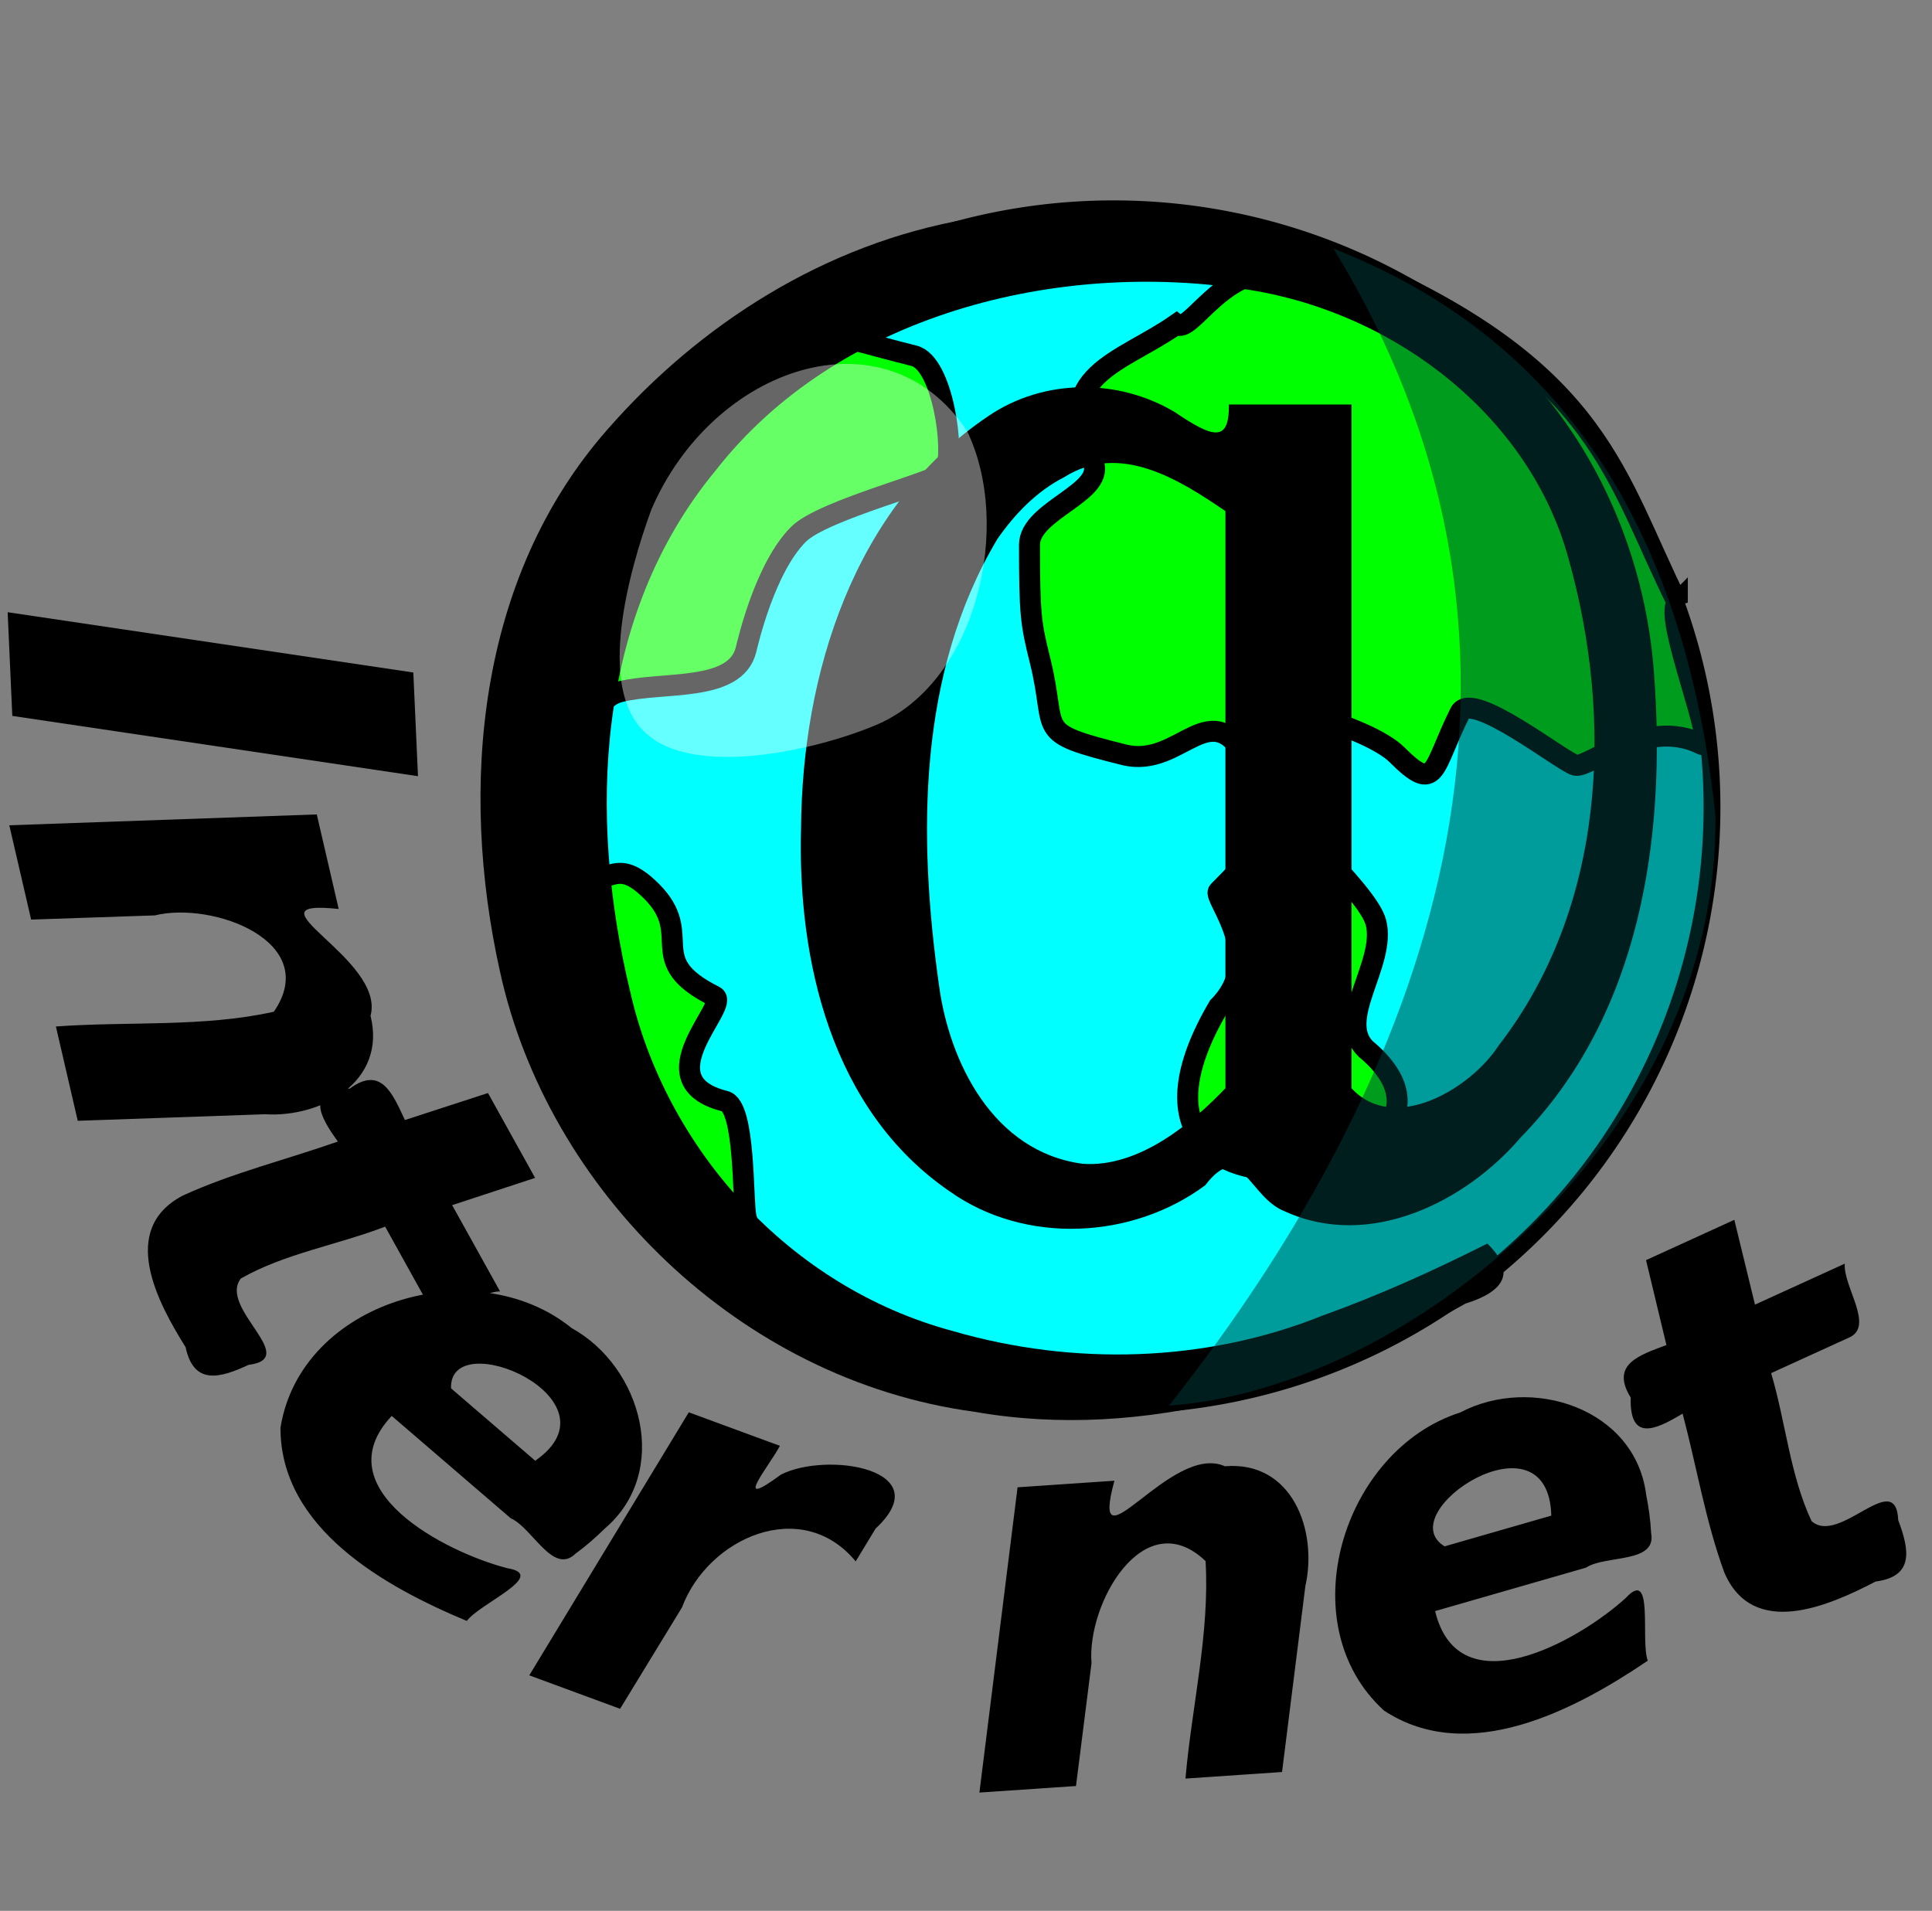
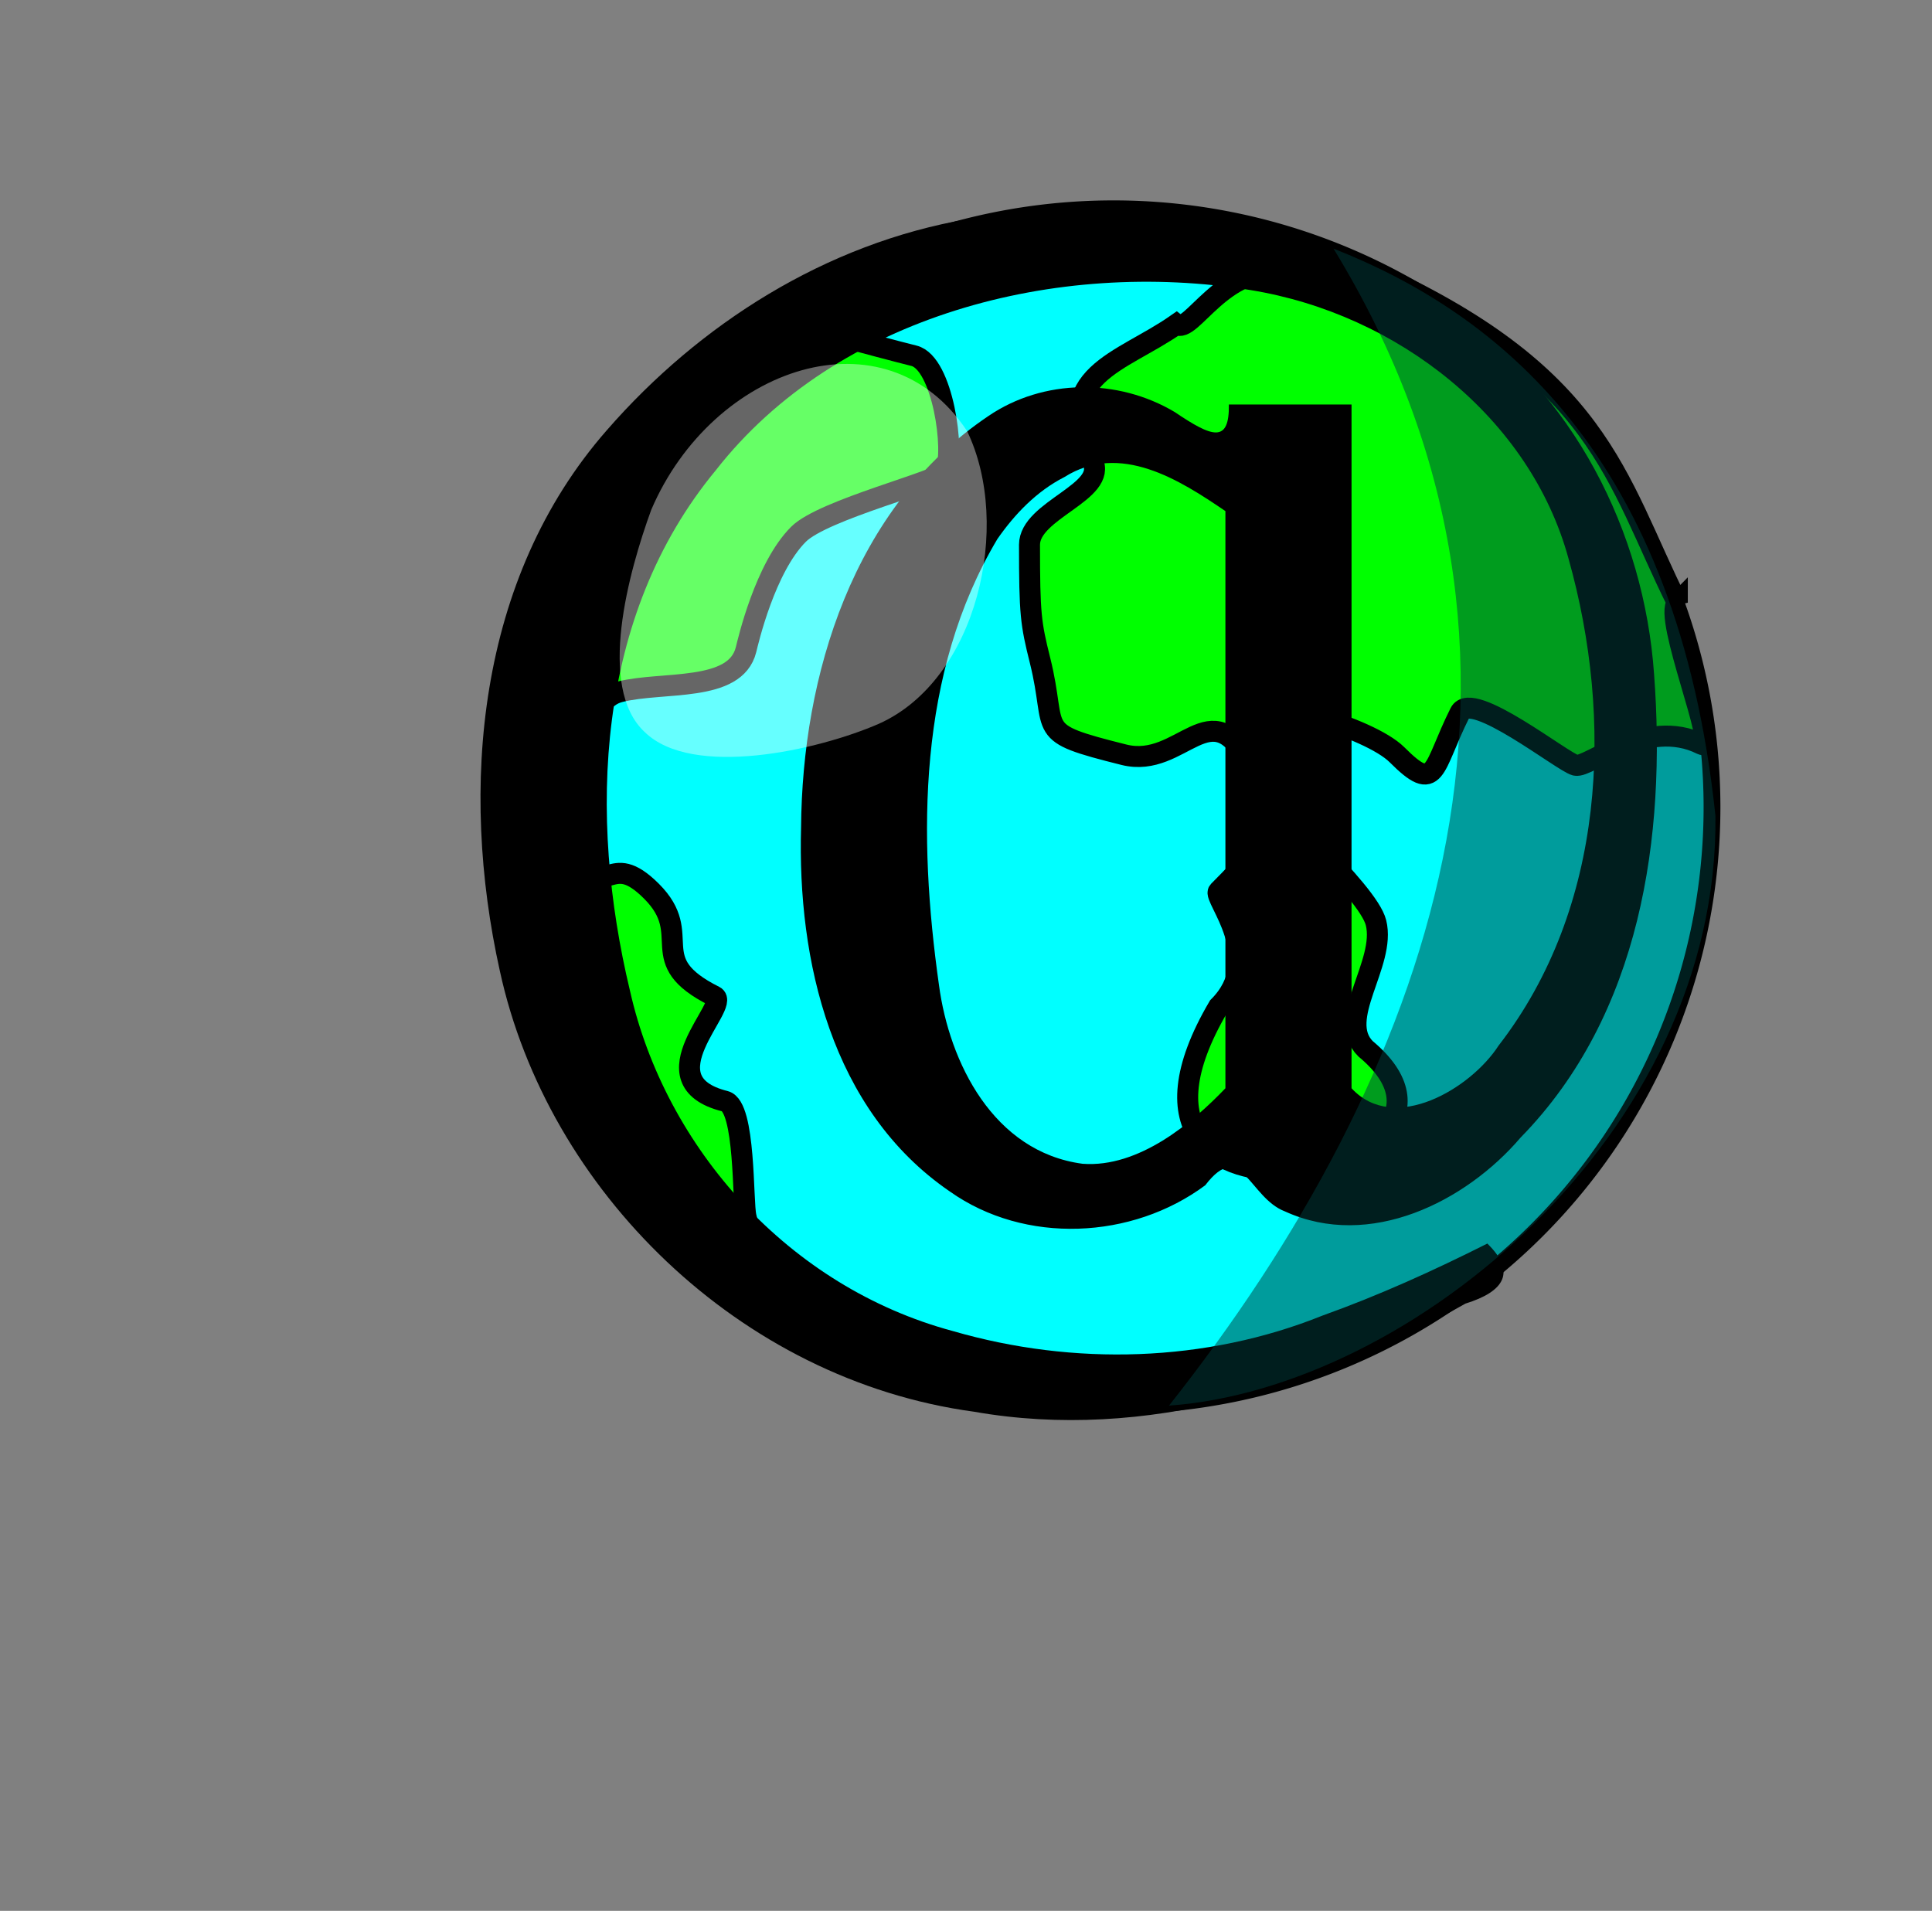
<svg xmlns="http://www.w3.org/2000/svg" xmlns:ns1="http://www.inkscape.org/namespaces/inkscape" id="svg4653" viewBox="0 0 92 91" version="1.0" ns1:version="0.91 r13725">
  <rect x="0" y="0" width="92" height="91" fill="#808080" stroke="none" />
  <defs id="defs4655">
    <radialGradient id="radialGradient3531" gradientUnits="userSpaceOnUse" cy="41.737" cx="181.99" gradientTransform="matrix(1.298 -1.6449e-7 2.6838e-7 2.118 92.904 -49.42)" r="13.011">
      <stop id="stop3460" style="stop-color:#003c3c;stop-opacity:0" offset="0" />
      <stop id="stop3462" style="stop-color:#003c3c;stop-opacity:.892" offset="1" />
    </radialGradient>
    <radialGradient id="radialGradient3533" gradientUnits="userSpaceOnUse" cy="29.037" cx="156.18" gradientTransform="matrix(.771 -9.2297e-7 0 .942 182.85 -1.097)" r="8.74">
      <stop id="stop3468" style="stop-color:#ffffff" offset="0" />
      <stop id="stop3470" style="stop-color:#ffffff;stop-opacity:.504" offset="1" />
    </radialGradient>
  </defs>
  <g id="layer1">
    <path id="path3511" style="stroke:#000000;stroke-width:0.8;fill:#00ffff" d="m174 47.862a28.5 28.5 0 1 1 -57 0 28.5 28.5 0 1 1 57 0z" transform="translate(-92.476 -9.419)" />
    <path id="path3513" style="fill-rule:evenodd;stroke:#000000;stroke-width:1px;fill:#00ff00" d="m79.872 28.7c-0.687 0.687 2.021 7.177 1.152 6.743-2.637-1.319-5.386 1.153-6 1-0.617-0.154-4.945-3.611-5.5-2.5-1.334 2.667-1.099 3.901-3 2-1.344-1.344-6.844-2.844-5.5-1.5 0.349 0.349-2.291 0.631-1.475 2.262 0.796 1.592 5.58 5.661 5.975 7.238 0.486 1.947-1.919 4.581-0.5 6 7.196 5.983-14.089 10.062-7-2 2.345-2.345-0.294-5.207 0-5.5 3.063-3.063 2.772-3.457 1.5-6-1.847-3.694-3.235 0.191-6-0.5-4.386-1.097-3.125-1-4-4.5-0.439-1.755-0.5-2.196-0.5-5.5 0-1.667 3.745-2.51 3-4-2.042-4.084 1.343-4.644 4-6.5 0.675 0.525 2.195-2.894 5.171-2.5 0.331 0.043 3.182 0.04 3.889-0.116 11.168 4.978 11.832 9.948 14.788 15.873z" />
    <path id="path3515" style="fill-rule:evenodd;stroke:#000000;stroke-width:1px;fill:#00ff00" d="m36.524 14.943c0.676 0.338 5.437 1.609 7 2 1.377 0.344 1.954 4.59 1.5 5.5-0.224 0.447-5.821 1.82-7 3-1.594 1.593-2.403 5.109-2.5 5.5-0.512 2.045-3.955 1.488-6 2-1.665 0.416-1.471 3.127-2.5 4.5-1.236 1.647-2.816 0.684 0 3.5 2.018 2.018 1.95-0.55 4 1.5 2.116 2.116-0.437 3.281 3 5 0.798 0.399-3.408 4.023 0.5 5 0.981 0.245 0.832 4.829 1 5.5 0.452 1.81 0.045 1.343-0.354 2.939-3.782-4.827-9.918-8.355-10.782-22.086-0.887-11.398 8.533-21.205 12.136-23.853z" />
-     <path id="text3517" style="fill:#000000" d="m19.682 32.026l0.222 4.938c-6.439-0.957-12.879-1.914-19.318-2.871-0.074-1.646-0.148-3.292-0.222-4.938 6.439 0.957 12.879 1.914 19.318 2.871zm-7.064 21.037c-2.972 0.104-5.944 0.208-8.916 0.312-0.347-1.497-0.693-2.994-1.04-4.491 3.455-0.253 7.013 0.046 10.378-0.703 2.288-3.332-2.899-5.27-5.665-4.588-1.964 0.066-3.928 0.133-5.892 0.2-0.347-1.497-0.693-2.994-1.04-4.491 4.88-0.172 9.761-0.345 14.642-0.517 0.347 1.501 0.695 3.002 1.043 4.503-4.692-0.498 2.252 2.354 1.517 5.087 0.778 3.135-2.342 4.858-5.027 4.688zm12.863 3.031c-1.317 0.433-2.633 0.865-3.95 1.298 0.761 1.369 1.521 2.739 2.282 4.108-1.115 0.009-2.89 1.688-3.511 0.449l-1.962-3.534c-2.266 0.873-4.782 1.278-6.874 2.473-1.076 1.411 2.87 3.797 0.371 4.11-1.362 0.635-2.611 0.983-2.999-0.843-1.349-2.154-3.191-5.614-0.132-7.22 2.372-1.084 4.925-1.709 7.383-2.572-0.924-1.277-1.503-2.419 0.568-2.523 1.502-1.104 2.041 0.253 2.624 1.499 1.319-0.428 2.637-0.857 3.956-1.286l2.244 4.041zm1.924 17.896c-1.074 1.042-2.053-1.239-3.085-1.687-1.889-1.625-3.778-3.249-5.667-4.874-3.27 3.484 2.56 6.499 5.511 7.253 1.965 0.328-1.322 1.679-1.935 2.511-3.888-1.623-8.88-4.398-8.873-9.2 0.964-6.041 9.289-8.46 13.864-4.748 3.353 1.852 4.739 6.859 1.573 9.555-0.435 0.427-0.895 0.83-1.388 1.19zm-1.918-4.426c4.215-2.93-4.114-6.518-4.009-3.448 1.337 1.149 2.673 2.299 4.009 3.448zm15.261 4.793c-2.574-3.117-7.039-1.113-8.271 2.19-0.982 1.61-1.965 3.22-2.948 4.83-1.442-0.531-2.884-1.062-4.325-1.593 2.532-4.176 5.064-8.351 7.596-12.527 1.446 0.532 2.892 1.065 4.338 1.597-0.556 1.041-2.33 3.126 0.053 1.368 2.221-1.12 7.537-0.243 4.505 2.571-0.316 0.522-0.632 1.043-0.948 1.564zm21.412 1.178c-0.37 2.95-0.74 5.901-1.11 8.852-1.533 0.104-3.066 0.208-4.599 0.313 0.3-3.452 1.161-6.917 0.957-10.358-2.926-2.789-5.664 2.024-5.431 4.863-0.247 1.95-0.493 3.899-0.739 5.849l-4.599 0.312c0.606-4.845 1.211-9.691 1.817-14.537 1.538-0.104 3.075-0.209 4.612-0.313-1.238 4.553 2.682-1.85 5.264-0.689 3.219-0.27 4.423 3.084 3.828 5.708zm16.465-2.534c0.282 1.47-2.162 1.038-3.103 1.655-2.394 0.689-4.788 1.379-7.183 2.068 1.121 4.644 6.839 1.422 9.088-0.633 1.351-1.463 0.679 2.027 1.039 2.995-3.489 2.362-8.547 5.015-12.559 2.377-4.524-4.118-1.982-12.407 3.63-14.198 3.387-1.788 8.334-0.203 8.853 3.923 0.119 0.598 0.205 1.204 0.235 1.813zm-4.753-0.823c-0.141-5.13-7.707-0.132-5.082 1.463 1.694-0.487 3.388-0.975 5.082-1.463zm8.715-14.087c0.328 1.346 0.656 2.693 0.984 4.039 1.425-0.65 2.85-1.301 4.275-1.951-0.079 1.112 1.456 3.013 0.171 3.535-1.225 0.559-2.451 1.119-3.677 1.678 0.692 2.327 0.899 4.867 1.926 7.047 1.321 1.184 4.01-2.562 4.126-0.047 0.526 1.408 0.774 2.68-1.076 2.924-2.254 1.176-5.848 2.74-7.208-0.436-0.894-2.45-1.317-5.044-1.984-7.562-1.346 0.821-2.53 1.309-2.471-0.764-0.982-1.584 0.413-2.016 1.701-2.499-0.324-1.348-0.648-2.696-0.971-4.044 1.401-0.64 2.803-1.28 4.204-1.92z" />
    <path id="text3527" style="fill:#000000" d="m64.359 51.826c2.029 2.201 5.678 0.017 7.002-2.032 5.09-6.577 5.489-15.519 3.331-23.189-1.822-6.686-8.12-11.65-15.142-12.791-9.222-1.493-19.696 1.201-25.463 8.58-5.751 6.952-6.08 16.478-4.09 24.78 1.685 7.494 7.561 14.118 15.384 16.216 5.741 1.664 12.039 1.5 17.592-0.738 2.698-0.965 5.306-2.148 7.853-3.431 1.387 1.357 0.819 2.282-1.042 2.859-6.978 3.958-15.231 6.587-23.397 5.15-11.194-1.518-20.312-10.556-22.583-20.984-1.936-8.71-1.095-18.699 5.094-25.76 4.39-5.039 10.41-8.897 17.234-10.061 7.819-1.531 16.497-0.549 22.904 4.296 5.901 3.944 9.253 10.61 9.729 17.381 0.581 7.713-0.613 16.206-6.355 22.071-2.605 3.053-7.18 5.363-11.218 3.519-1.717-0.651-2.075-3.494-3.8-1.246-3.477 2.583-8.582 2.833-12.164 0.294-5.662-3.876-7.26-11.03-7.082-17.322 0.053-7.238 2.457-15.25 8.917-19.603 2.626-1.79 6.171-1.809 8.883-0.188 1.781 1.206 2.599 1.494 2.572-0.364h5.841v32.563zm-16.862-26.161c-3.808 6.39-3.785 14.156-2.784 21.247 0.49 3.671 2.586 7.946 6.84 8.51 2.673 0.199 5.228-1.948 6.8-3.596v-27.486c-2.187-1.491-5.018-3.296-7.669-1.62-1.324 0.675-2.363 1.764-3.187 2.945z" />
    <path id="path3521" style="opacity:.567;fill:url(#radialGradient3531)" d="m81.688 38.851c0.168 15.184-14.555 27.275-26.021 28.088 12.318-15.587 19.831-35.481 7.833-55.1 7.8 3.068 16.379 9.827 18.188 27.012z" />
    <path id="path3523" style="opacity:.795;fill:url(#radialGradient3533)" d="m41.849 34.469c-2.903 1.266-8.884 2.61-11.149 0.393-2.295-2.132-0.759-7.645 0.313-10.587 2.931-6.842 11.146-9.613 15.038-3.749 2.169 4.496 0.485 11.851-4.202 13.943z" />
  </g>
</svg>